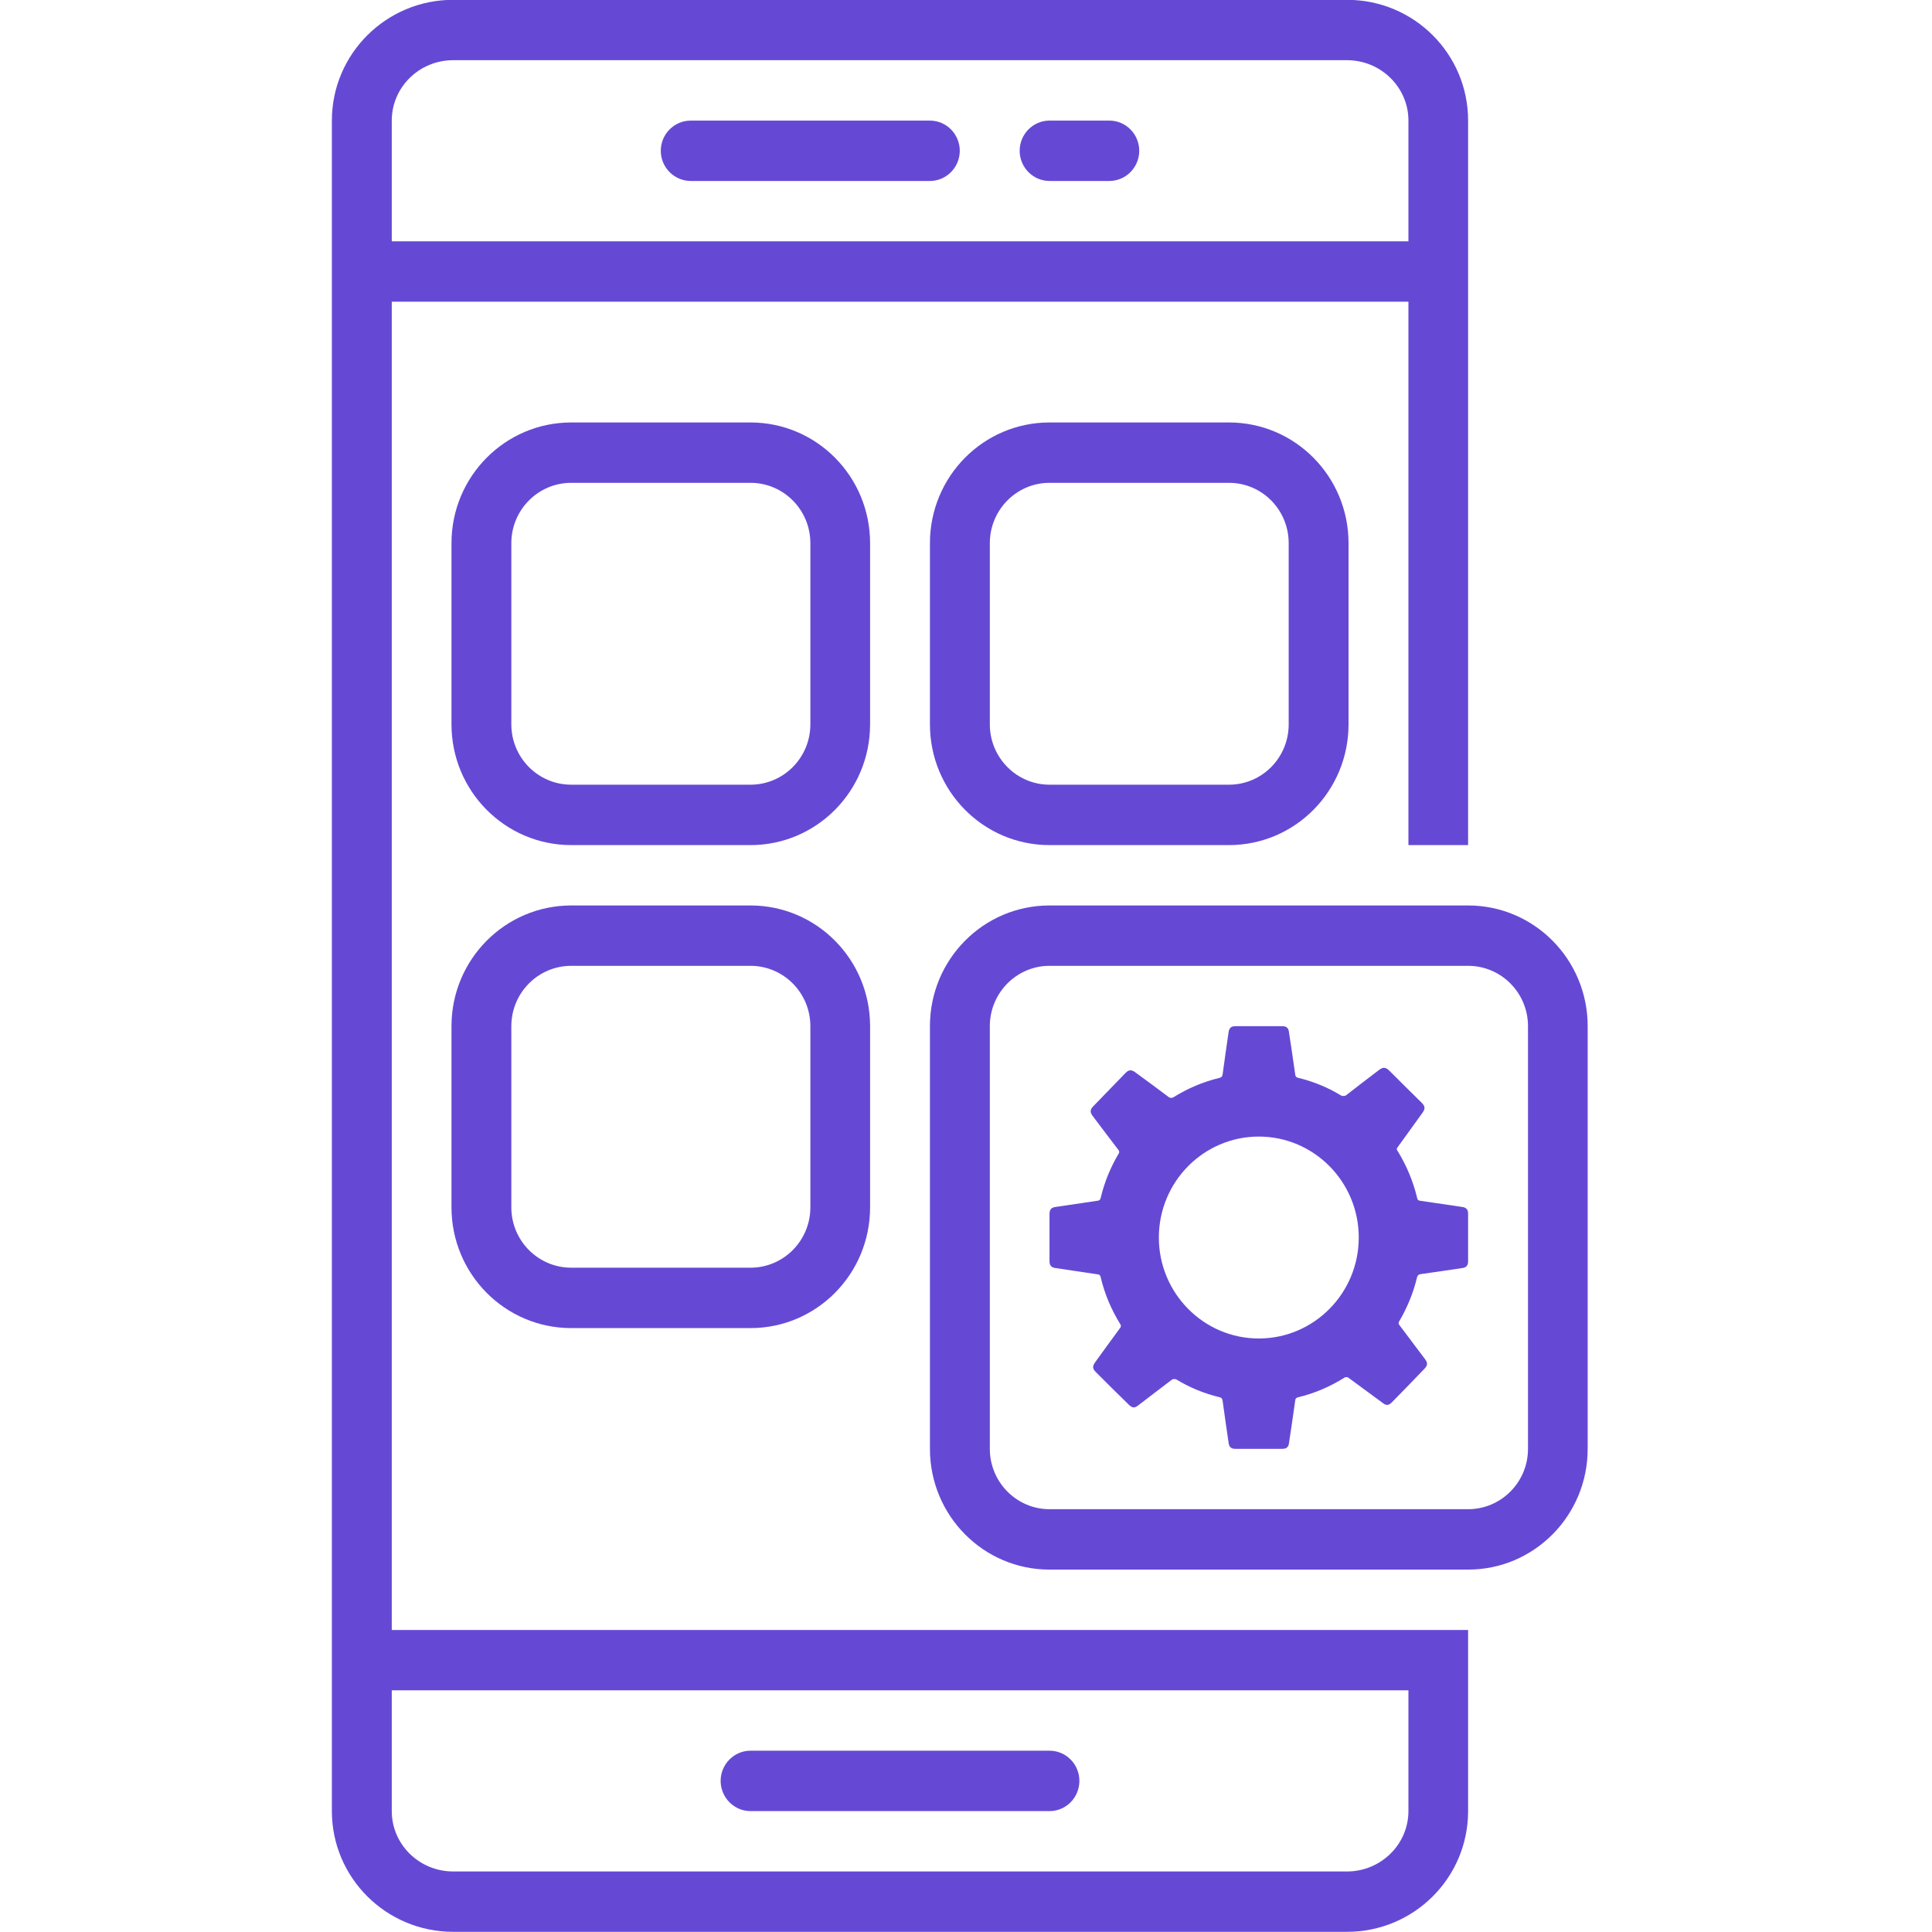
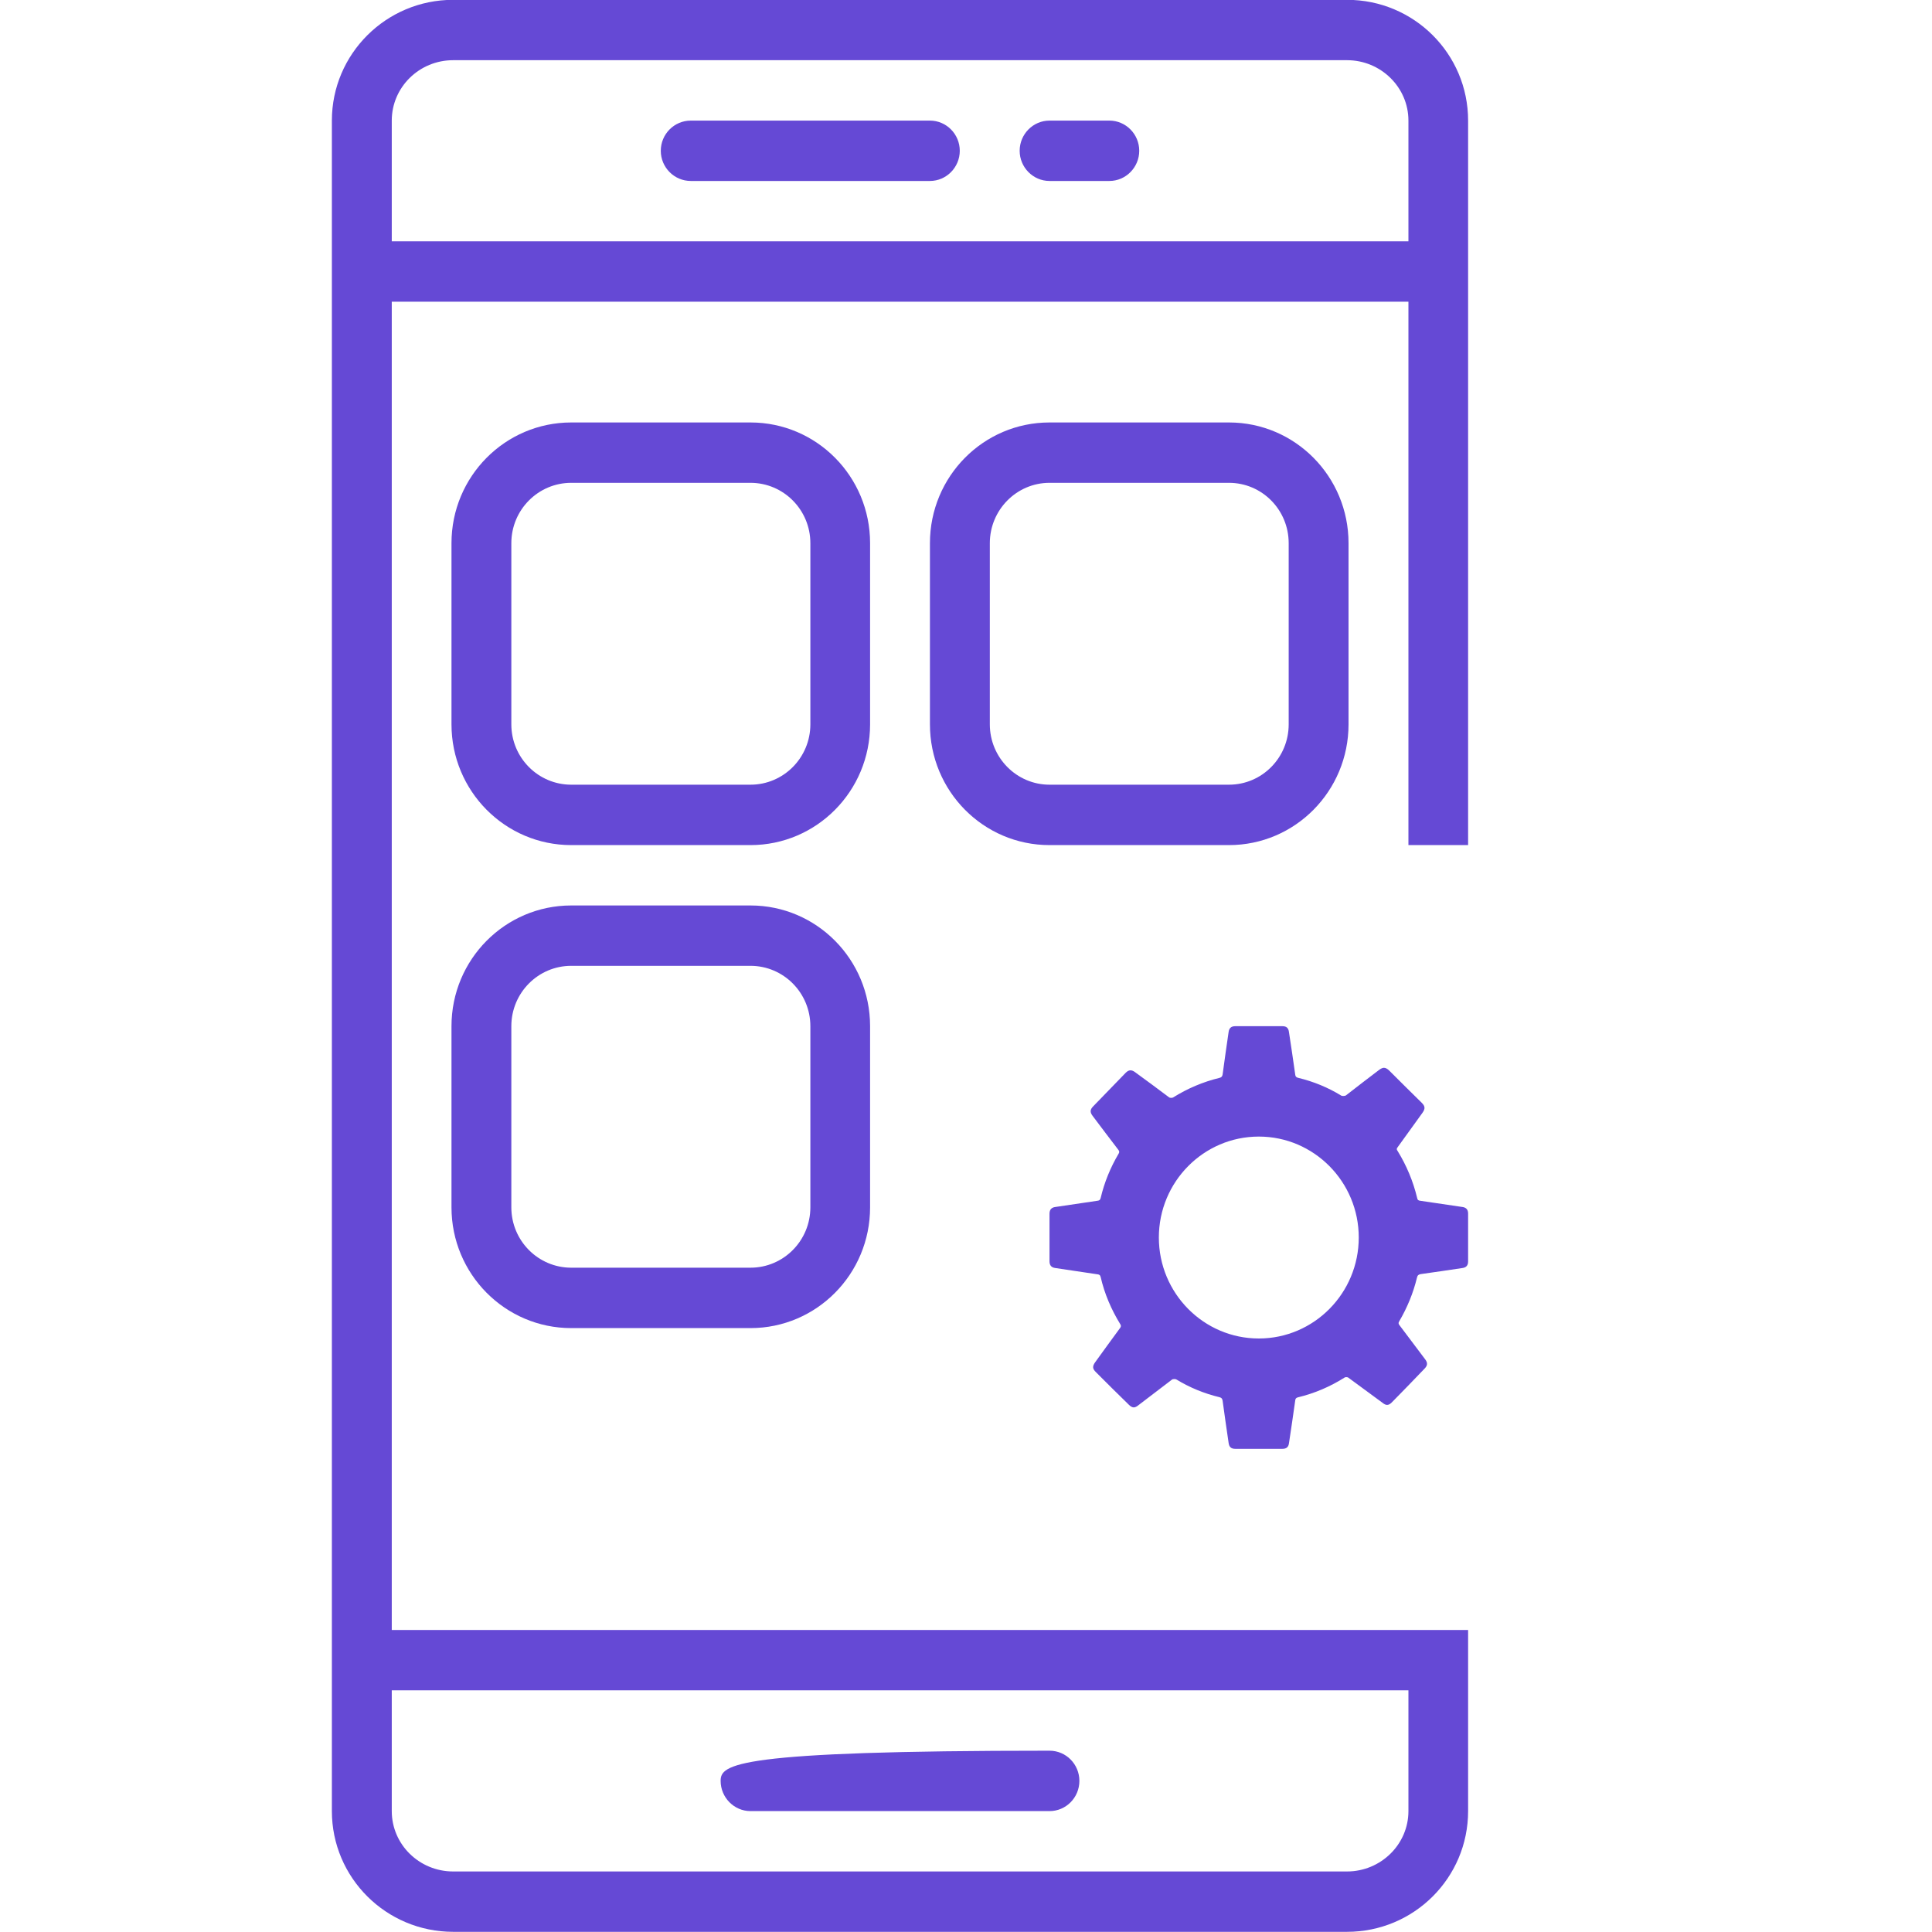
<svg xmlns="http://www.w3.org/2000/svg" width="60" zoomAndPan="magnify" viewBox="0 0 45 45" height="60" preserveAspectRatio="xMidYMid meet" version="1.0">
  <defs>
    <clipPath id="1492835927">
-       <path d="M 21 21 L 36.98 21 L 36.98 37 L 21 37 Z M 21 21 " clip-rule="nonzero" />
-     </clipPath>
+       </clipPath>
    <clipPath id="5a824f0a37">
      <path d="M 7.73 0 L 35 0 L 35 44.996 L 7.73 44.996 Z M 7.73 0 " clip-rule="nonzero" />
    </clipPath>
  </defs>
  <path fill="#6549d5" d="M 28.625 11.246 C 29.395 11.246 30.016 11.875 30.016 12.652 L 30.016 16.871 C 30.016 17.648 29.395 18.277 28.625 18.277 L 24.445 18.277 C 23.68 18.277 23.055 17.648 23.055 16.871 L 23.055 12.652 C 23.055 11.875 23.68 11.246 24.445 11.246 L 28.625 11.246 M 28.625 9.84 L 24.445 9.84 C 22.906 9.84 21.66 11.098 21.66 12.652 L 21.66 16.871 C 21.66 18.426 22.906 19.684 24.445 19.684 L 28.625 19.684 C 30.164 19.684 31.41 18.426 31.41 16.871 L 31.41 12.652 C 31.41 11.098 30.164 9.84 28.625 9.84 Z M 28.625 9.84 " fill-opacity="1" fill-rule="nonzero" />
  <path fill="#6549d5" d="M 34.062 28.113 C 33.734 28.066 33.41 28.016 33.086 27.969 C 33.043 27.965 33.016 27.953 33.008 27.902 C 32.914 27.512 32.762 27.148 32.551 26.805 C 32.527 26.773 32.527 26.754 32.555 26.719 C 32.746 26.453 32.941 26.184 33.133 25.918 C 33.199 25.824 33.195 25.766 33.117 25.688 C 32.859 25.434 32.605 25.184 32.352 24.93 C 32.309 24.891 32.273 24.871 32.234 24.871 C 32.203 24.871 32.168 24.887 32.125 24.918 C 31.867 25.113 31.609 25.312 31.352 25.512 C 31.328 25.531 31.262 25.531 31.242 25.52 C 30.93 25.328 30.594 25.191 30.238 25.105 C 30.191 25.094 30.172 25.074 30.168 25.027 C 30.121 24.695 30.074 24.371 30.023 24.043 C 30.012 23.945 29.965 23.902 29.871 23.902 C 29.504 23.902 29.137 23.902 28.77 23.902 C 28.68 23.902 28.629 23.945 28.617 24.035 C 28.57 24.367 28.52 24.695 28.477 25.027 C 28.469 25.07 28.453 25.094 28.406 25.105 C 28.02 25.199 27.66 25.352 27.324 25.562 C 27.309 25.574 27.25 25.574 27.234 25.562 C 26.969 25.363 26.707 25.168 26.438 24.973 C 26.402 24.945 26.363 24.93 26.332 24.93 C 26.293 24.93 26.258 24.949 26.219 24.988 C 25.969 25.246 25.719 25.504 25.465 25.766 C 25.387 25.844 25.383 25.906 25.453 25.996 C 25.652 26.258 25.848 26.523 26.051 26.785 C 26.074 26.816 26.074 26.84 26.055 26.871 C 25.863 27.195 25.723 27.539 25.637 27.902 C 25.625 27.953 25.598 27.965 25.555 27.969 C 25.23 28.016 24.906 28.066 24.582 28.113 C 24.488 28.125 24.445 28.176 24.445 28.273 C 24.445 28.641 24.445 29.008 24.445 29.375 C 24.445 29.473 24.488 29.523 24.582 29.535 C 24.906 29.582 25.23 29.633 25.555 29.68 C 25.598 29.684 25.625 29.695 25.637 29.746 C 25.727 30.137 25.883 30.5 26.094 30.844 C 26.113 30.875 26.113 30.898 26.09 30.93 C 25.895 31.195 25.699 31.465 25.508 31.73 C 25.441 31.824 25.445 31.883 25.527 31.961 C 25.781 32.215 26.035 32.469 26.293 32.719 C 26.332 32.758 26.371 32.781 26.406 32.781 C 26.441 32.781 26.477 32.762 26.516 32.73 C 26.773 32.535 27.035 32.336 27.293 32.137 C 27.312 32.117 27.379 32.117 27.398 32.129 C 27.711 32.32 28.047 32.457 28.402 32.543 C 28.449 32.555 28.469 32.574 28.477 32.625 C 28.52 32.953 28.57 33.281 28.617 33.609 C 28.629 33.703 28.676 33.746 28.77 33.746 C 29.137 33.746 29.504 33.746 29.871 33.746 C 29.965 33.746 30.012 33.703 30.023 33.613 C 30.074 33.281 30.121 32.953 30.168 32.621 C 30.172 32.582 30.184 32.559 30.23 32.547 C 30.621 32.453 30.984 32.297 31.324 32.082 C 31.336 32.074 31.387 32.074 31.402 32.086 C 31.668 32.281 31.934 32.477 32.199 32.672 C 32.242 32.707 32.277 32.723 32.309 32.723 C 32.348 32.723 32.387 32.699 32.43 32.652 C 32.68 32.398 32.93 32.141 33.176 31.883 C 33.254 31.805 33.258 31.742 33.191 31.656 C 32.992 31.391 32.793 31.125 32.594 30.863 C 32.57 30.832 32.57 30.809 32.59 30.777 C 32.777 30.457 32.918 30.117 33.004 29.758 C 33.016 29.703 33.043 29.684 33.094 29.676 C 33.414 29.633 33.738 29.582 34.062 29.535 C 34.152 29.523 34.195 29.473 34.195 29.383 C 34.195 29.012 34.195 28.637 34.195 28.266 C 34.195 28.176 34.152 28.125 34.062 28.113 Z M 29.32 31.176 C 28.035 31.176 26.992 30.121 26.992 28.824 C 26.992 27.527 28.035 26.473 29.32 26.473 C 30.605 26.473 31.648 27.527 31.648 28.824 C 31.648 30.121 30.605 31.176 29.32 31.176 Z M 29.32 31.176 " fill-opacity="1" fill-rule="nonzero" />
  <path fill="#6549d5" d="M 16.09 4.215 L 21.66 4.215 C 22.043 4.215 22.355 3.898 22.355 3.512 C 22.355 3.125 22.043 2.809 21.66 2.809 L 16.09 2.809 C 15.703 2.809 15.391 3.125 15.391 3.512 C 15.391 3.898 15.703 4.215 16.09 4.215 Z M 16.09 4.215 " fill-opacity="1" fill-rule="nonzero" />
  <path fill="#6549d5" d="M 24.445 4.215 L 25.84 4.215 C 26.223 4.215 26.535 3.898 26.535 3.512 C 26.535 3.125 26.223 2.809 25.84 2.809 L 24.445 2.809 C 24.062 2.809 23.75 3.125 23.75 3.512 C 23.75 3.898 24.062 4.215 24.445 4.215 Z M 24.445 4.215 " fill-opacity="1" fill-rule="nonzero" />
  <path fill="#6549d5" d="M 17.48 11.246 C 18.25 11.246 18.875 11.875 18.875 12.652 L 18.875 16.871 C 18.875 17.648 18.25 18.277 17.48 18.277 L 13.305 18.277 C 12.535 18.277 11.91 17.648 11.91 16.871 L 11.91 12.652 C 11.91 11.875 12.535 11.246 13.305 11.246 L 17.48 11.246 M 17.48 9.84 L 13.305 9.84 C 11.766 9.84 10.516 11.098 10.516 12.652 L 10.516 16.871 C 10.516 18.426 11.766 19.684 13.305 19.684 L 17.48 19.684 C 19.02 19.684 20.266 18.426 20.266 16.871 L 20.266 12.652 C 20.266 11.098 19.02 9.84 17.48 9.84 Z M 17.48 9.84 " fill-opacity="1" fill-rule="nonzero" />
  <path fill="#6549d5" d="M 17.48 22.496 C 18.25 22.496 18.875 23.125 18.875 23.902 L 18.875 28.121 C 18.875 28.898 18.25 29.527 17.48 29.527 L 13.305 29.527 C 12.535 29.527 11.91 28.898 11.91 28.121 L 11.91 23.902 C 11.91 23.125 12.535 22.496 13.305 22.496 L 17.48 22.496 M 17.48 21.09 L 13.305 21.09 C 11.766 21.09 10.516 22.348 10.516 23.902 L 10.516 28.121 C 10.516 29.676 11.766 30.934 13.305 30.934 L 17.48 30.934 C 19.02 30.934 20.266 29.676 20.266 28.121 L 20.266 23.902 C 20.266 22.348 19.02 21.09 17.48 21.09 Z M 17.48 21.09 " fill-opacity="1" fill-rule="nonzero" />
  <g clip-path="url(#1492835927)">
-     <path fill="#6549d5" d="M 34.195 22.496 C 34.965 22.496 35.59 23.125 35.59 23.902 L 35.59 33.746 C 35.59 34.523 34.965 35.152 34.195 35.152 L 24.445 35.152 C 23.68 35.152 23.055 34.523 23.055 33.746 L 23.055 23.902 C 23.055 23.125 23.68 22.496 24.445 22.496 L 34.195 22.496 M 34.195 21.09 L 24.445 21.09 C 22.906 21.09 21.66 22.348 21.66 23.902 L 21.66 33.746 C 21.66 35.301 22.906 36.559 24.445 36.559 L 34.195 36.559 C 35.734 36.559 36.98 35.301 36.98 33.746 L 36.98 23.902 C 36.98 22.348 35.734 21.09 34.195 21.09 Z M 34.195 21.09 " fill-opacity="1" fill-rule="nonzero" />
-   </g>
-   <path fill="#6549d5" d="M 17.48 42.184 L 24.445 42.184 C 24.832 42.184 25.141 41.867 25.141 41.48 C 25.141 41.094 24.832 40.777 24.445 40.777 L 17.48 40.777 C 17.098 40.777 16.785 41.094 16.785 41.48 C 16.785 41.867 17.098 42.184 17.48 42.184 Z M 17.48 42.184 " fill-opacity="1" fill-rule="nonzero" />
+     </g>
+   <path fill="#6549d5" d="M 17.48 42.184 L 24.445 42.184 C 24.832 42.184 25.141 41.867 25.141 41.48 C 25.141 41.094 24.832 40.777 24.445 40.777 C 17.098 40.777 16.785 41.094 16.785 41.48 C 16.785 41.867 17.098 42.184 17.48 42.184 Z M 17.48 42.184 " fill-opacity="1" fill-rule="nonzero" />
  <g clip-path="url(#5a824f0a37)">
    <path fill="#6549d5" d="M 34.195 19.684 L 34.195 2.809 C 34.195 1.254 32.934 -0.004 31.375 -0.004 L 10.555 -0.004 C 8.996 -0.004 7.73 1.254 7.73 2.809 L 7.73 42.184 C 7.73 43.738 8.996 44.996 10.555 44.996 L 31.375 44.996 C 32.934 44.996 34.195 43.738 34.195 42.184 L 34.195 37.965 L 9.125 37.965 L 9.125 7.027 L 32.805 7.027 L 32.805 19.684 Z M 32.805 39.371 L 32.805 42.184 C 32.805 42.961 32.16 43.59 31.375 43.59 L 10.555 43.59 C 9.766 43.59 9.125 42.961 9.125 42.184 L 9.125 39.371 Z M 9.125 5.621 L 9.125 2.809 C 9.125 2.031 9.766 1.402 10.555 1.402 L 31.375 1.402 C 32.16 1.402 32.805 2.031 32.805 2.809 L 32.805 5.621 Z M 9.125 5.621 " fill-opacity="1" fill-rule="nonzero" />
  </g>
</svg>